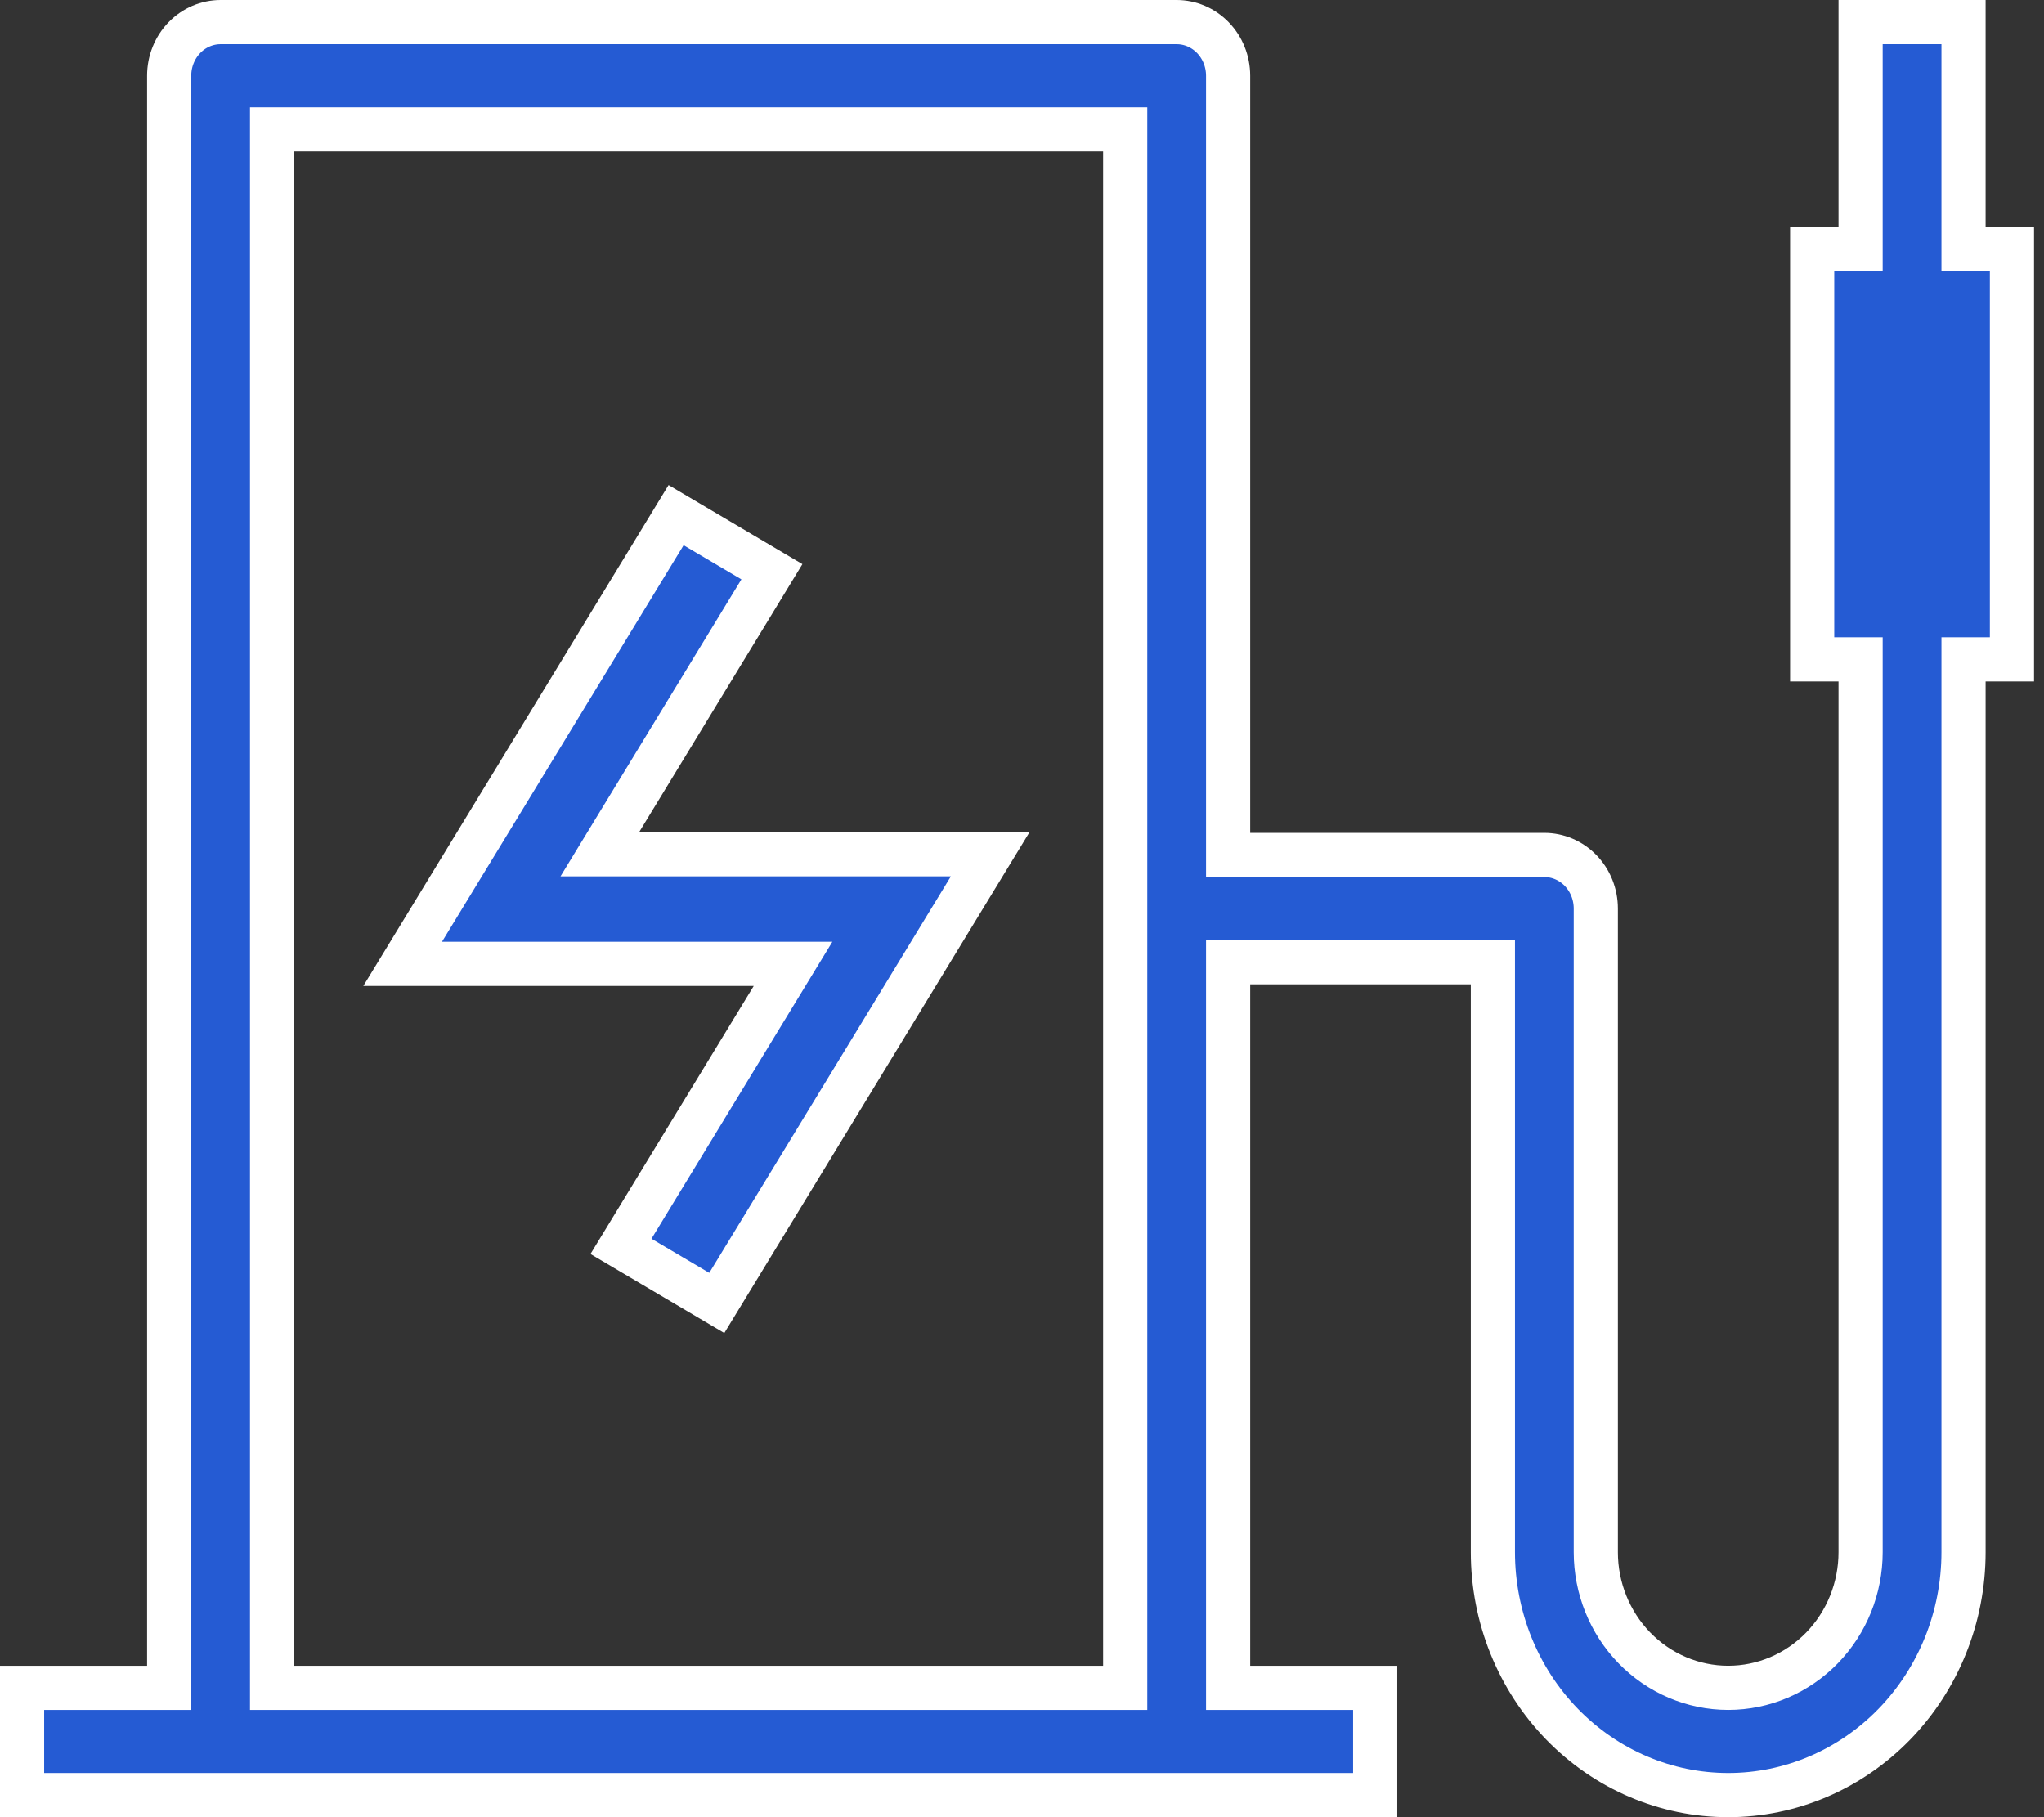
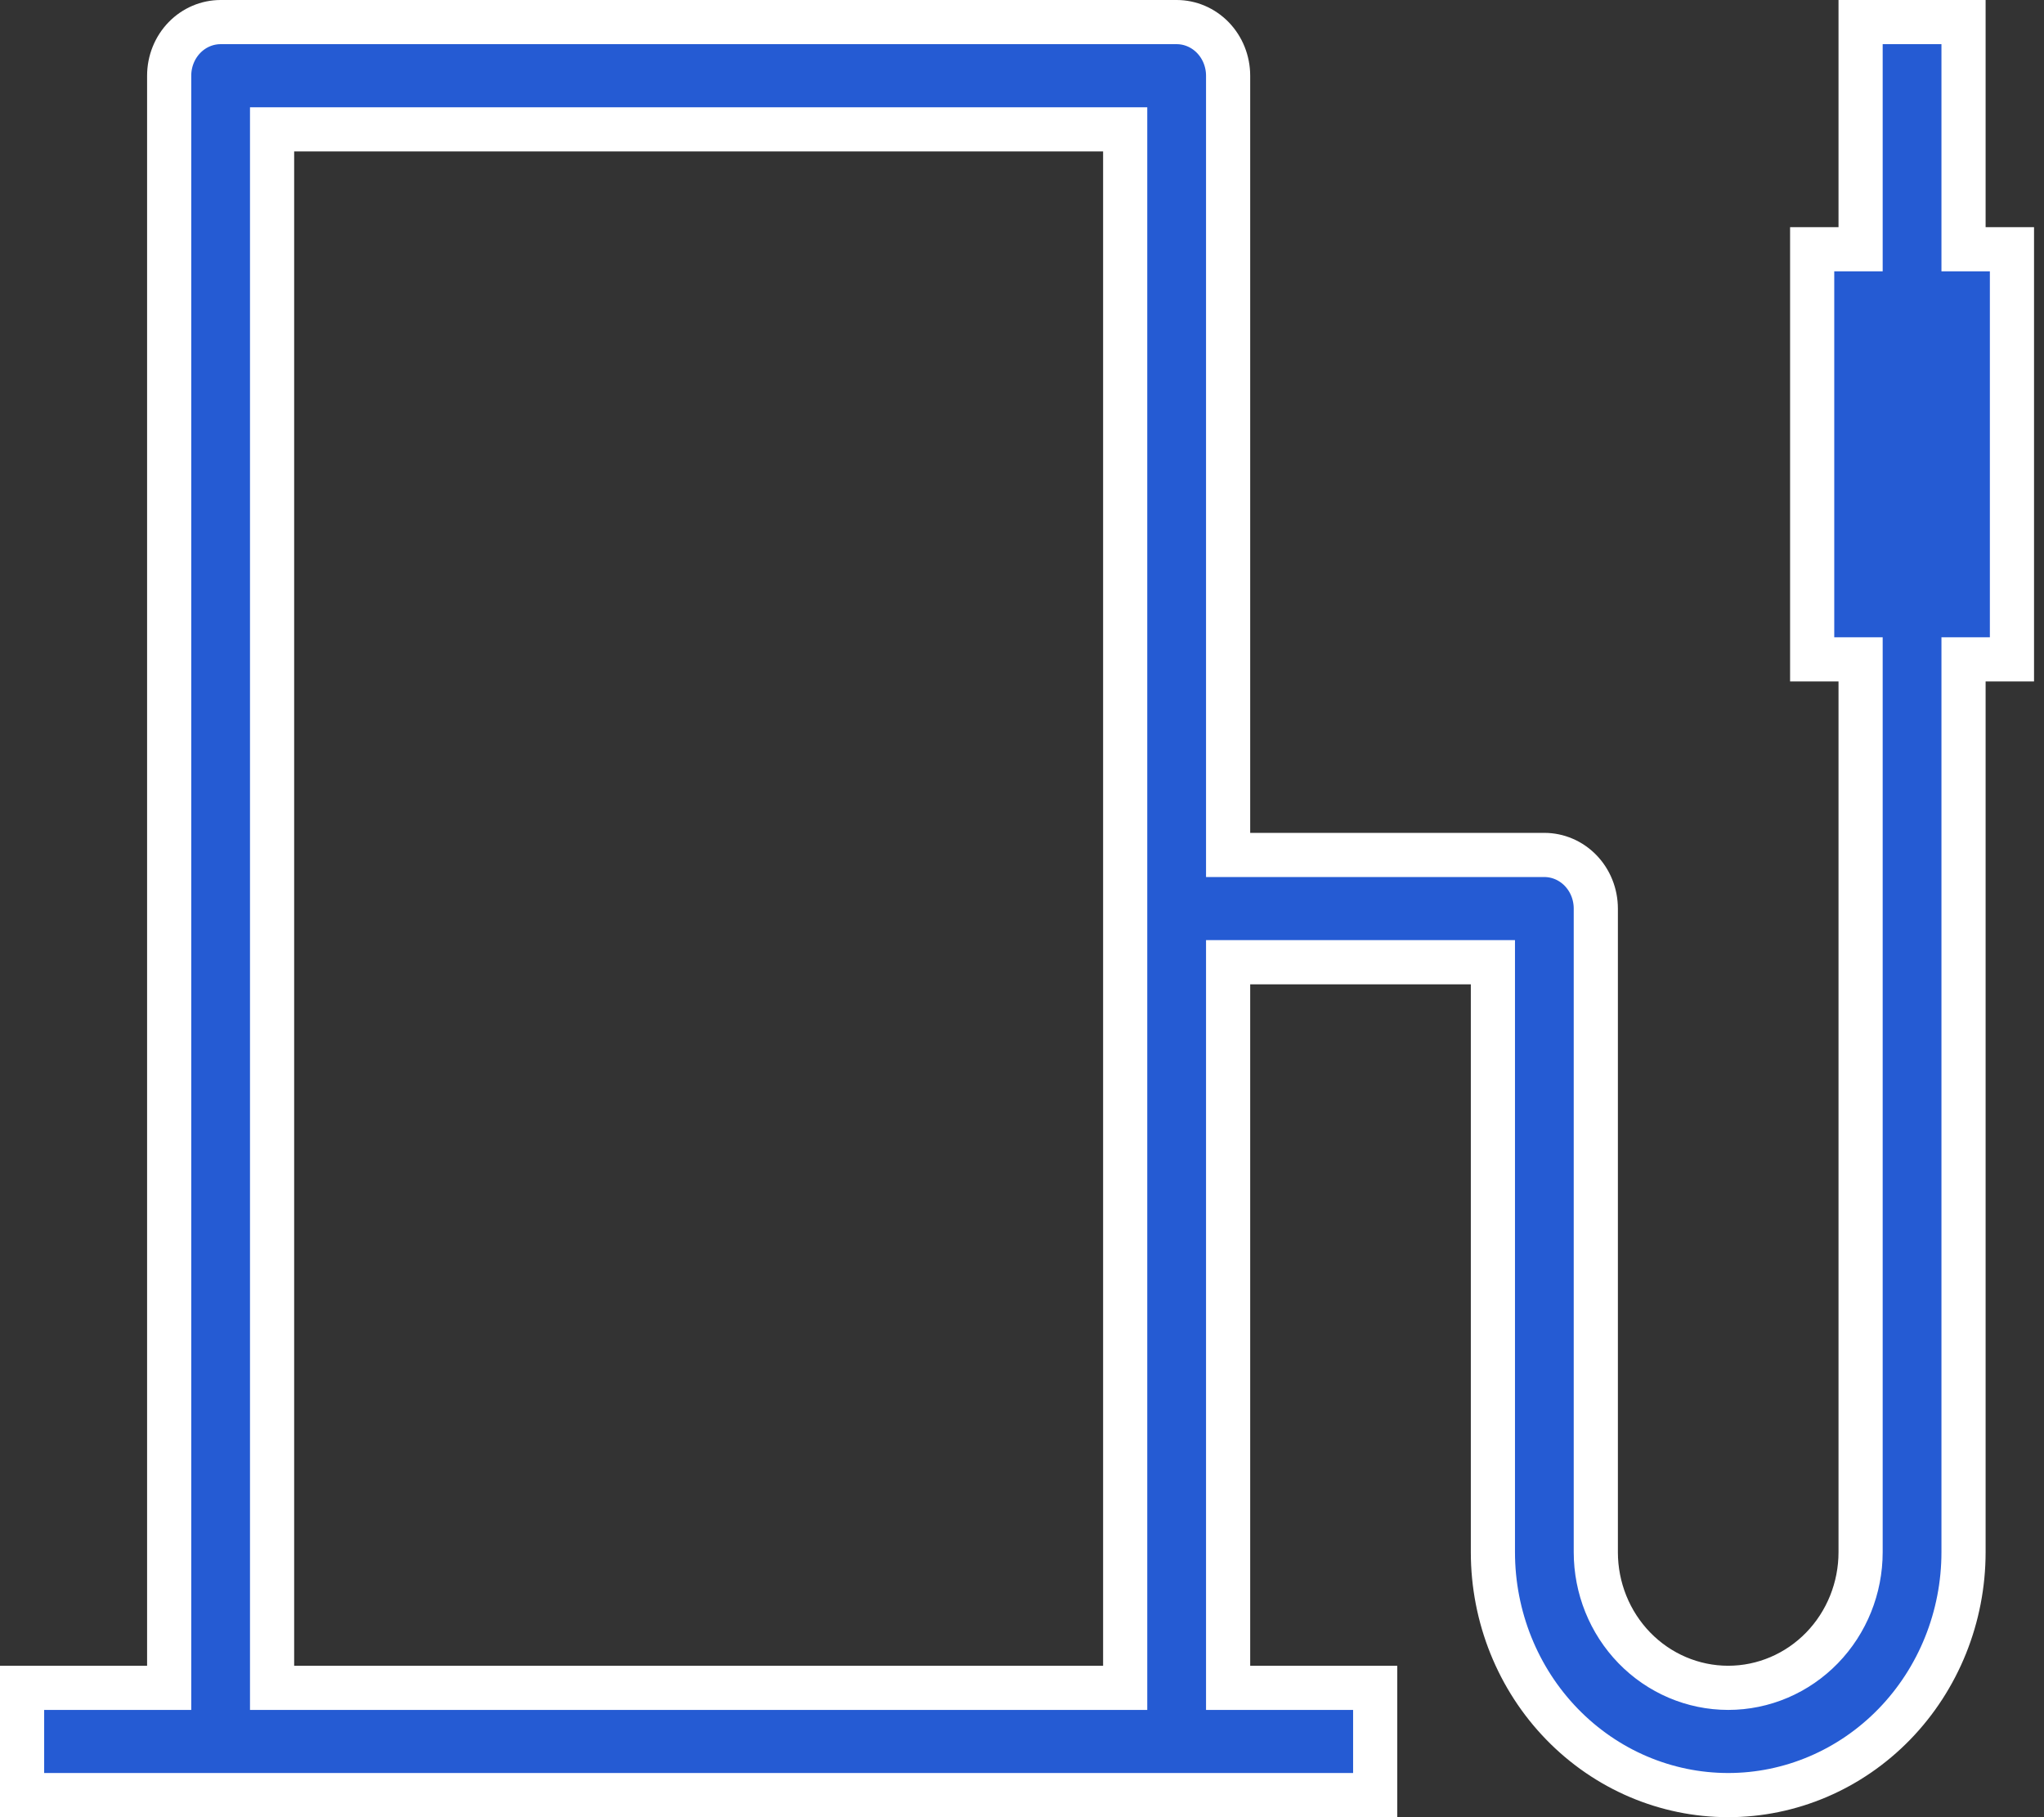
<svg xmlns="http://www.w3.org/2000/svg" width="81" height="72" viewBox="0 0 81 72" fill="none">
  <rect x="0" y="0" width="81" height="72" fill="#333333" stroke="none" />
-   <path d="M39.24 33.846L28.405 51.626L24.608 49.384L30.617 39.52L31.427 38.19H29.87H15.956L26.792 20.41L30.589 22.653L24.58 32.516L23.77 33.846H25.327H39.24Z" fill="#255BD3" stroke="white" stroke-width="1.75" />
  <path d="M77.811 9V9.875H78.686H79.73V26.125H78.686H77.811V27V61.5C77.811 64.061 76.822 66.512 75.071 68.315C73.32 70.117 70.951 71.125 68.486 71.125C66.021 71.125 63.652 70.117 61.901 68.315C60.149 66.512 59.161 64.061 59.161 61.5V39V38.125H58.286H49.543H48.668V39V66V66.875H49.543H54.496V71.125H0.875V66.875H5.829H6.704V66V3C6.704 2.428 6.924 1.885 7.31 1.488C7.694 1.093 8.21 0.875 8.743 0.875H46.629C47.161 0.875 47.677 1.093 48.062 1.488C48.447 1.885 48.668 2.428 48.668 3V33V33.875H49.543H61.2C61.733 33.875 62.249 34.093 62.633 34.488C63.019 34.885 63.239 35.428 63.239 36V61.5C63.239 62.917 63.786 64.282 64.767 65.292C65.749 66.302 67.086 66.875 68.486 66.875C69.885 66.875 71.223 66.302 72.204 65.292C73.185 64.282 73.732 62.917 73.732 61.5V27V26.125H72.857H71.813V9.875H72.857H73.732V9V0.875H77.811V9ZM43.714 66.875H44.589V66V6V5.125H43.714H11.657H10.782V6V66V66.875H11.657H43.714Z" fill="#255BD3" stroke="white" stroke-width="1.75" />
</svg>